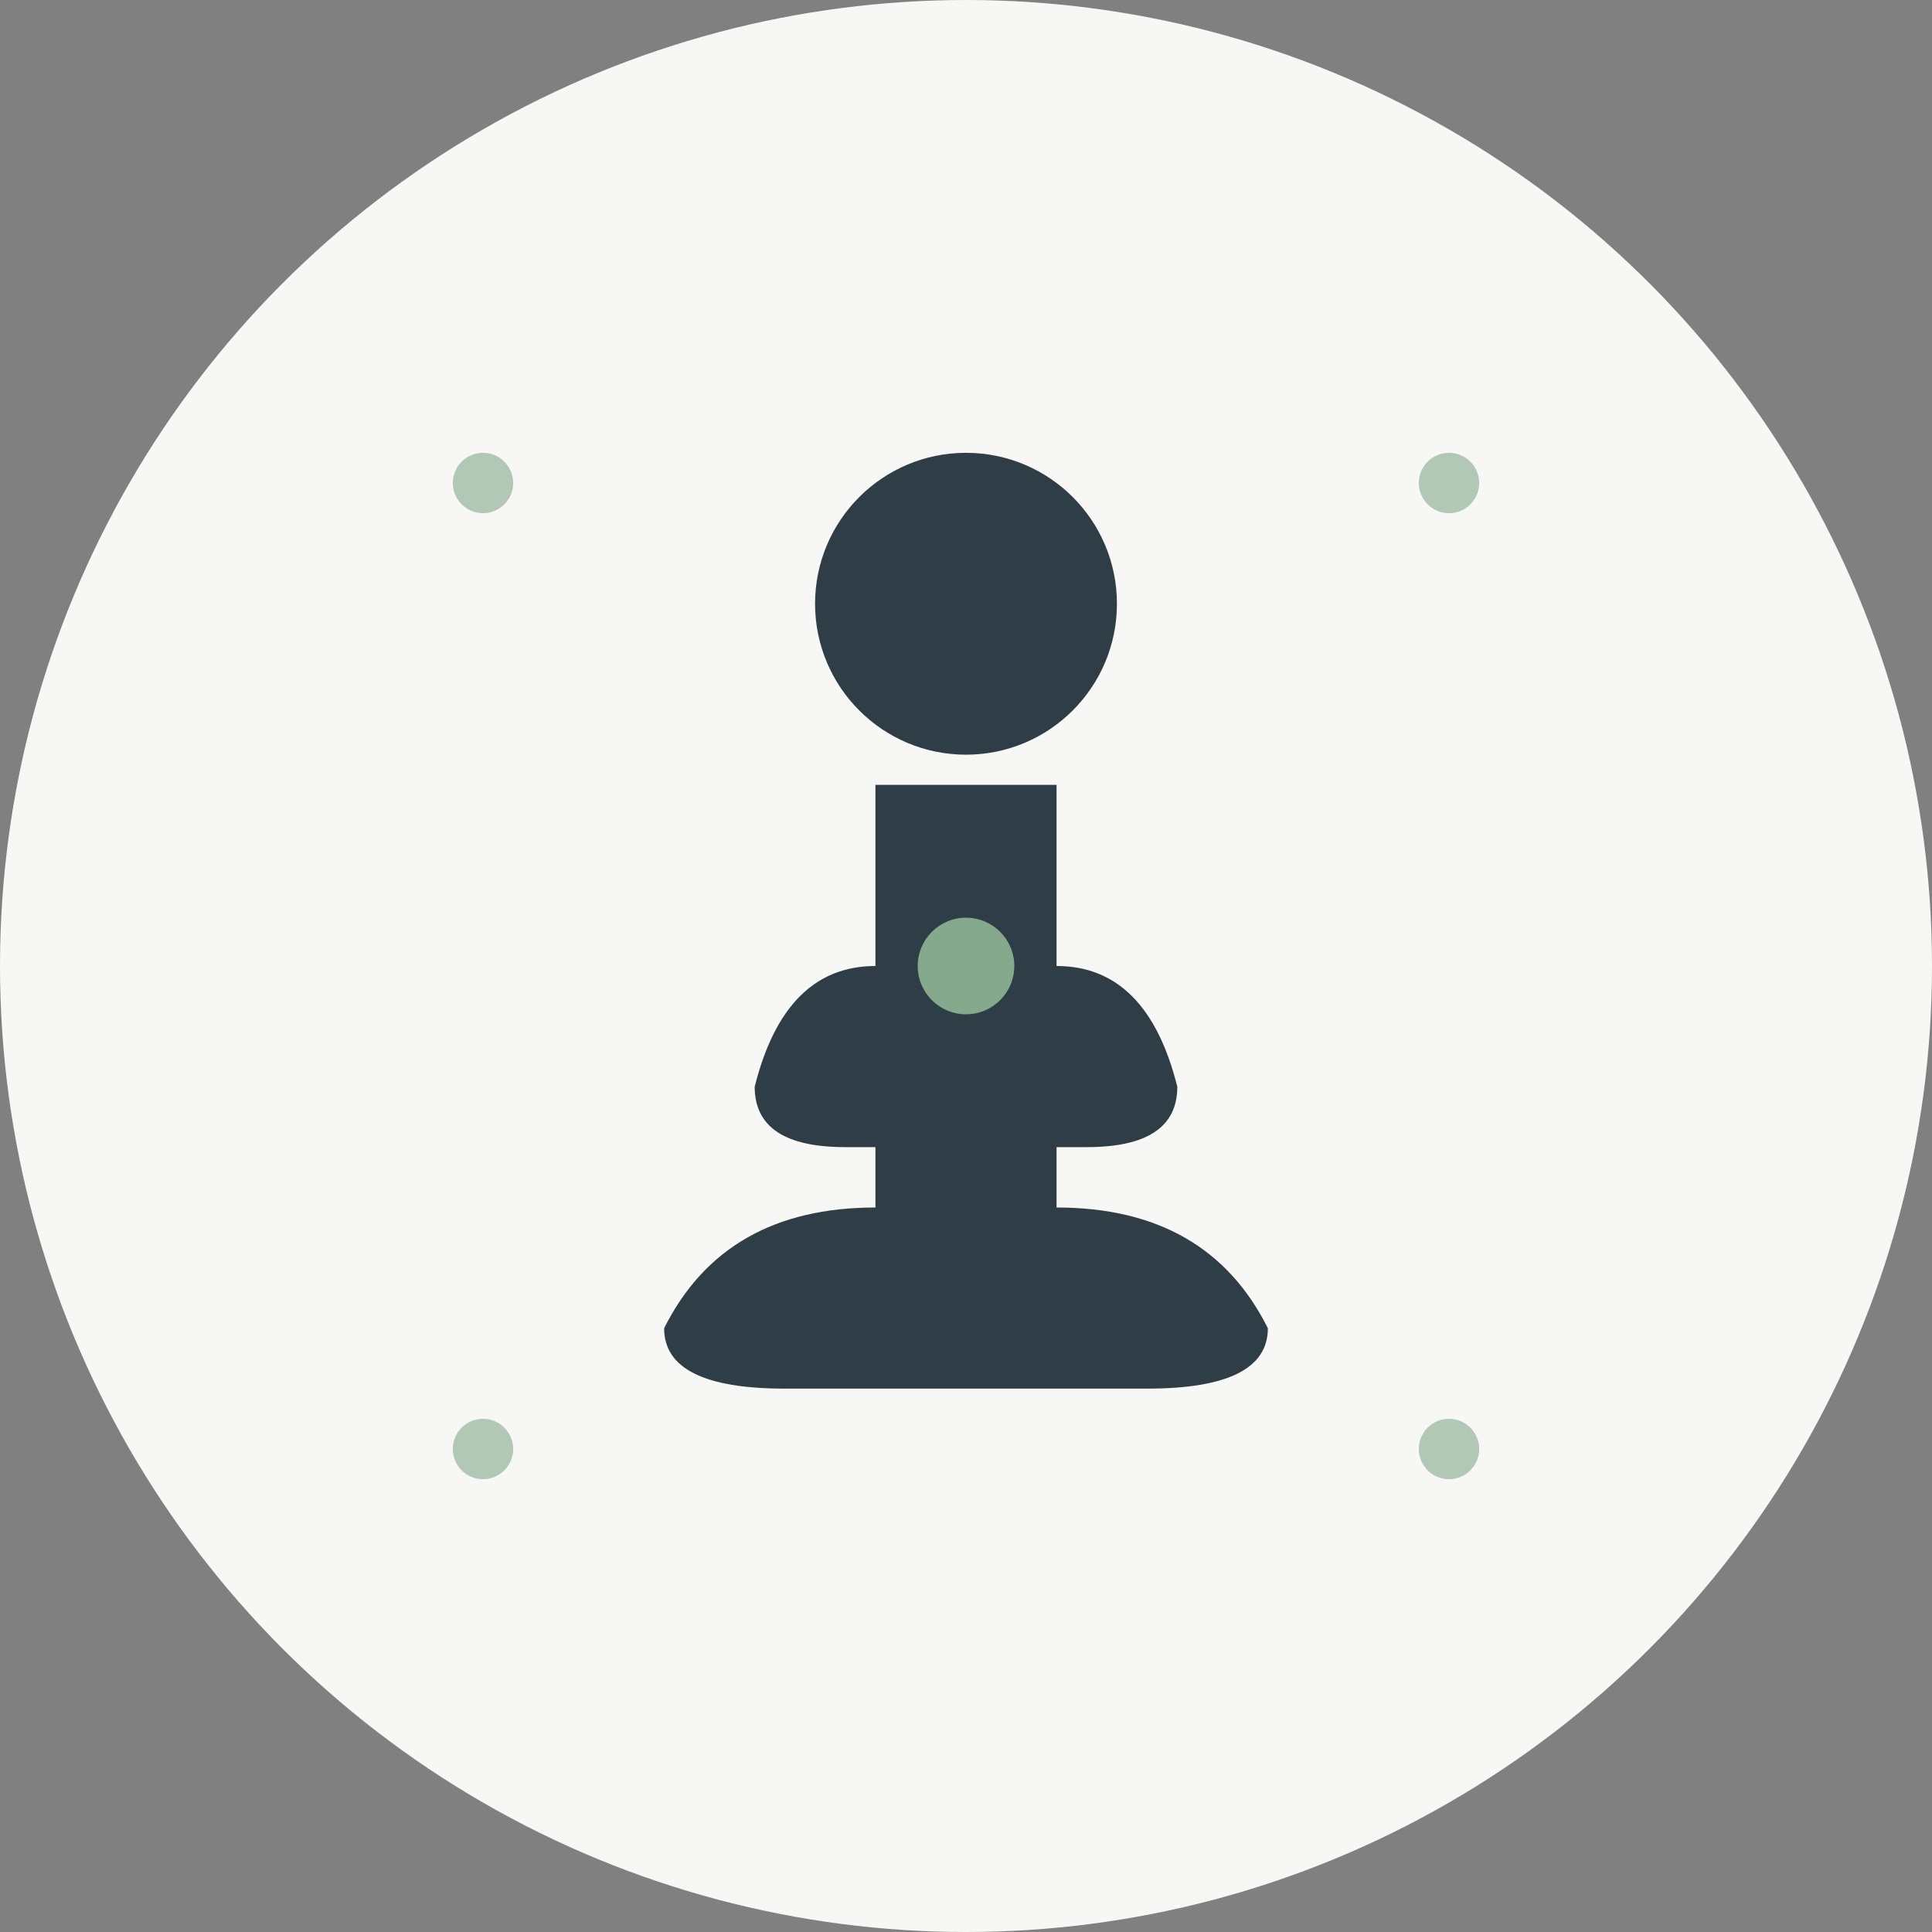
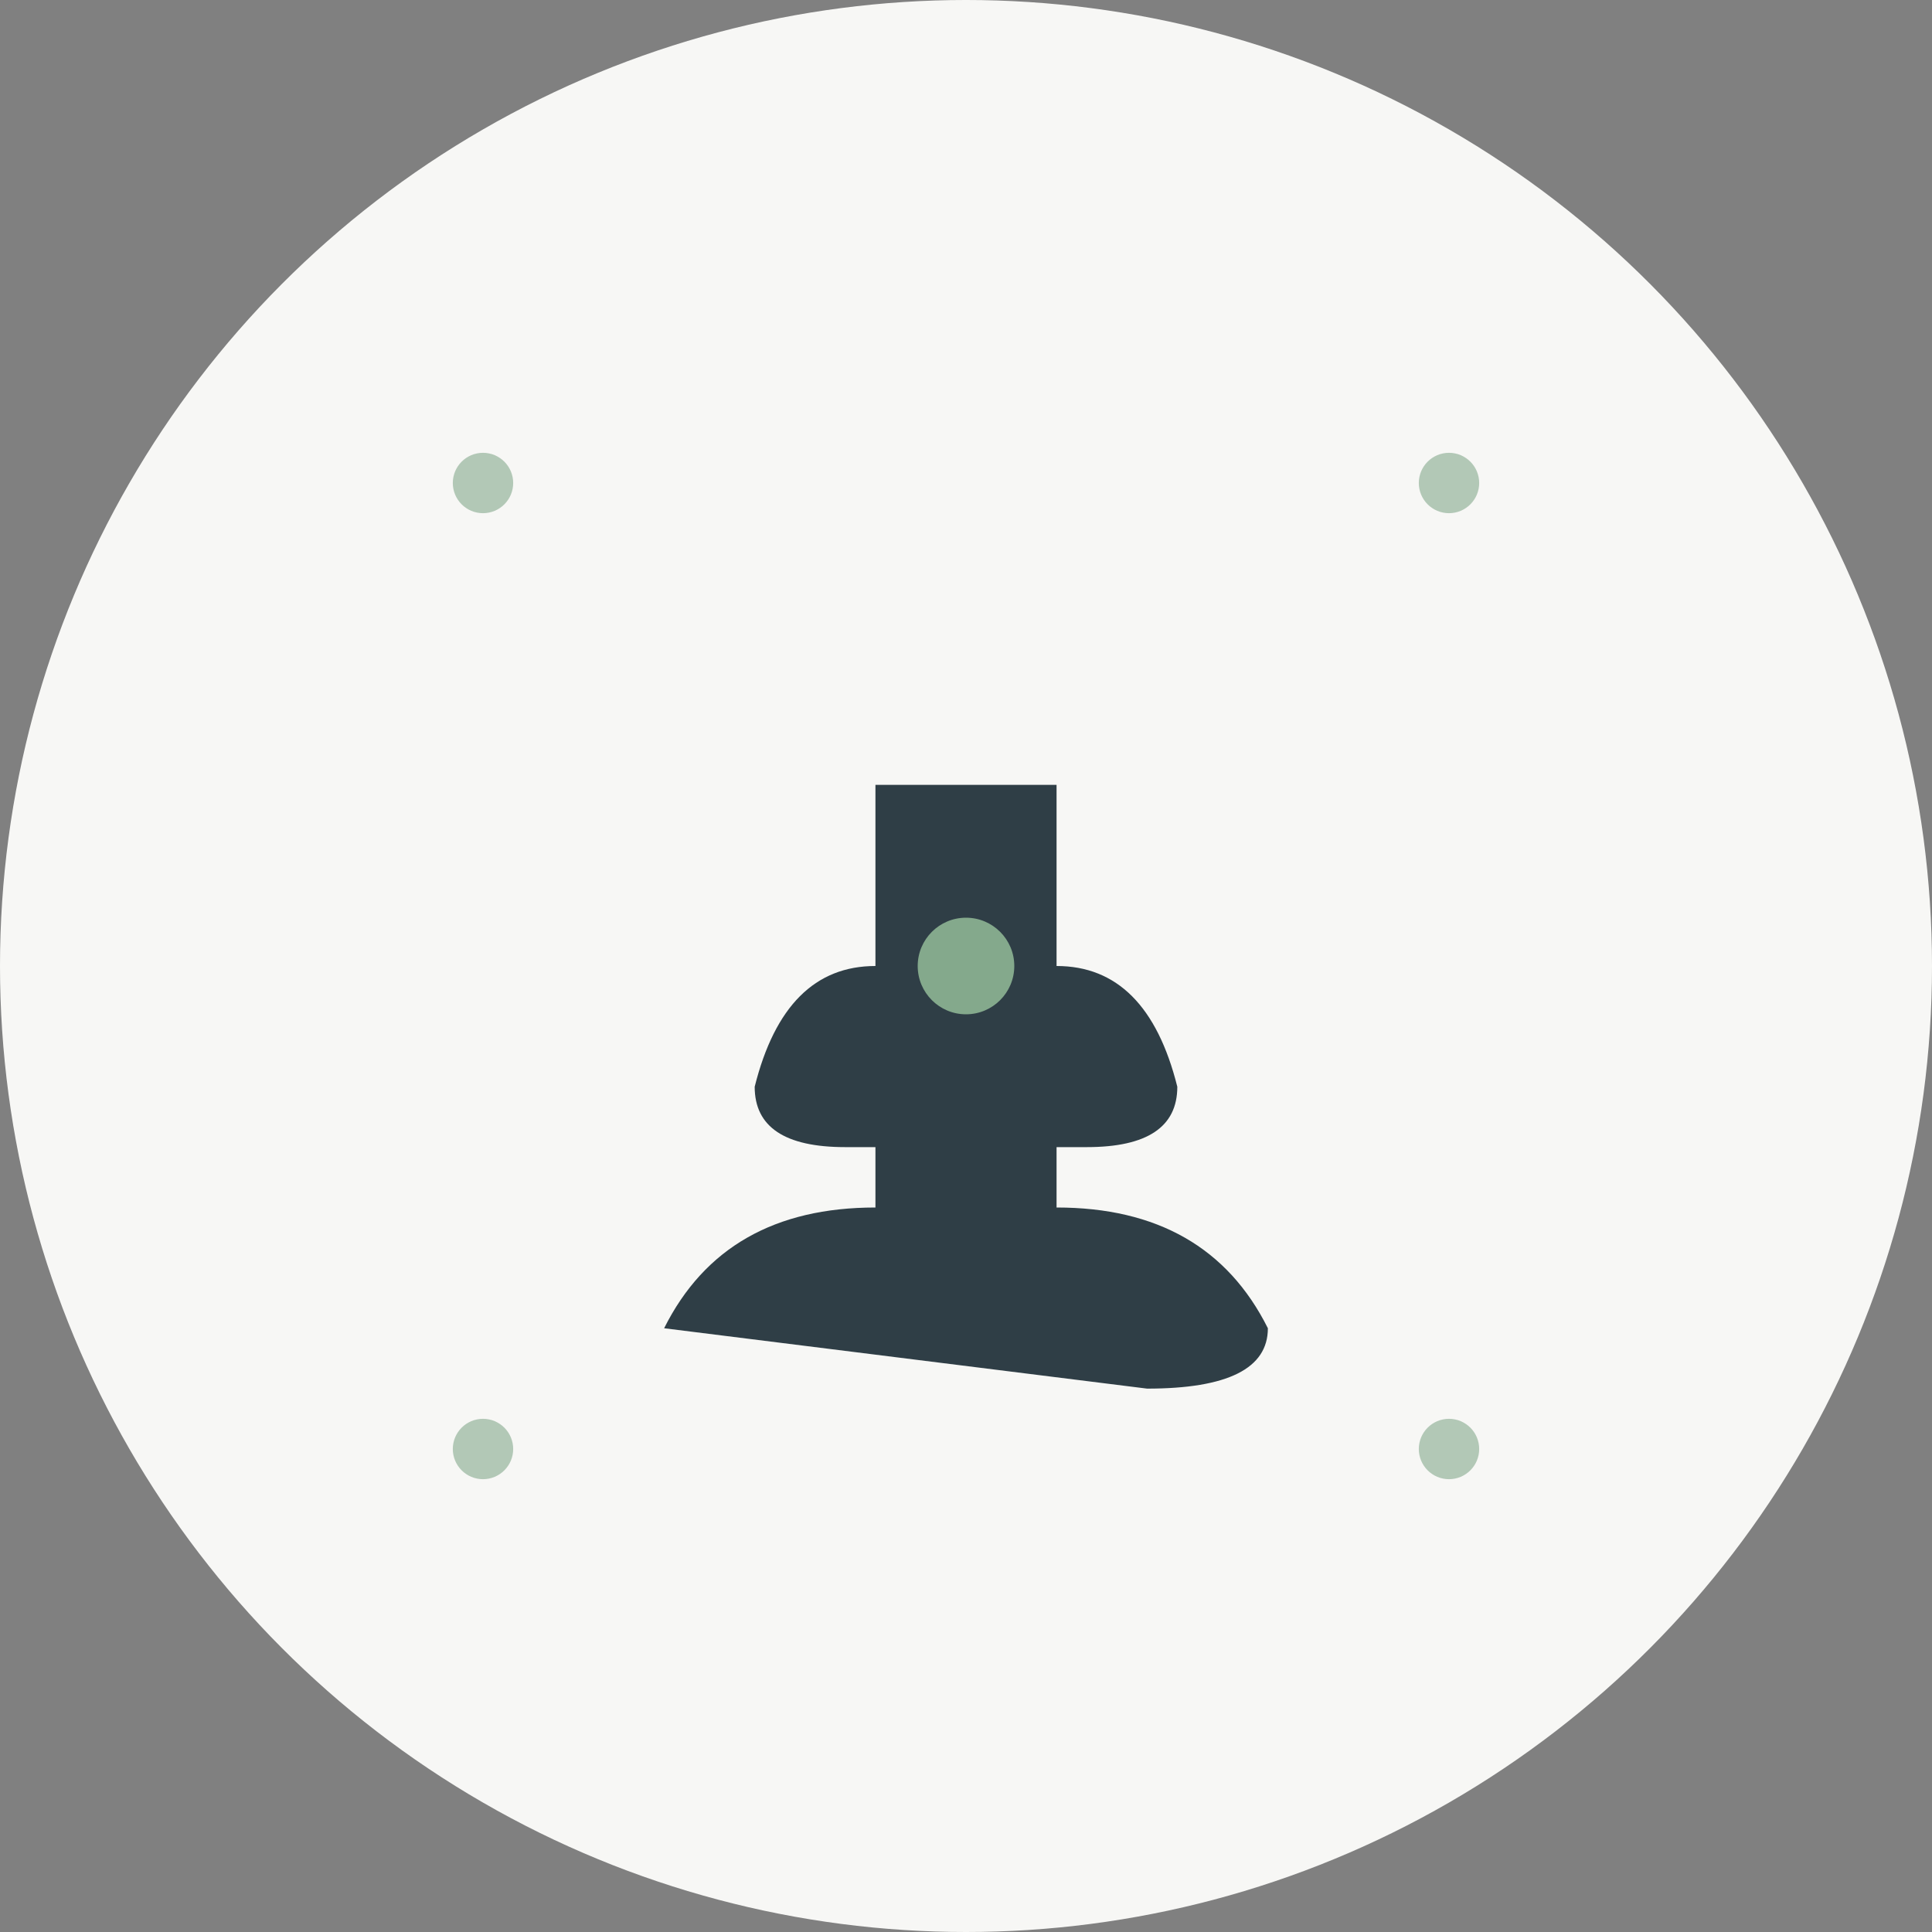
<svg xmlns="http://www.w3.org/2000/svg" viewBox="0 0 32 32" width="32" height="32">
  <rect x="0" y="0" width="32" height="32" fill="#808080" stroke="none" />
  <defs>
    <style>
      .icon-bg { fill: #F7F7F5; }
      .icon-primary { fill: #2F3E46; }
      .icon-accent { fill: #84A98C; }
    </style>
  </defs>
  <circle cx="16" cy="16" r="16" class="icon-bg" />
  <g transform="translate(16, 16)">
-     <circle cx="0" cy="-6" r="2.5" class="icon-primary" />
    <path d="M -1.5 -3 Q -1.5 -1 -1.5 1 L -1.5 4 Q -1.5 5 0 5 Q 1.5 5 1.5 4 L 1.5 1 Q 1.5 -1 1.5 -3" class="icon-primary" />
-     <path d="M -1.5 4 Q -4 4 -5 6 Q -5 7 -3 7 L 3 7 Q 5 7 5 6 Q 4 4 1.5 4" class="icon-primary" />
+     <path d="M -1.5 4 Q -4 4 -5 6 L 3 7 Q 5 7 5 6 Q 4 4 1.5 4" class="icon-primary" />
    <path d="M -1.5 0 Q -3 0 -3.5 2 Q -3.5 3 -2 3 L 2 3 Q 3.5 3 3.5 2 Q 3 0 1.5 0" class="icon-primary" />
    <circle cx="0" cy="0" r="0.8" class="icon-accent" />
  </g>
  <circle cx="8" cy="8" r="0.5" class="icon-accent" opacity="0.6" />
  <circle cx="24" cy="8" r="0.5" class="icon-accent" opacity="0.6" />
  <circle cx="8" cy="24" r="0.5" class="icon-accent" opacity="0.6" />
  <circle cx="24" cy="24" r="0.5" class="icon-accent" opacity="0.6" />
</svg>